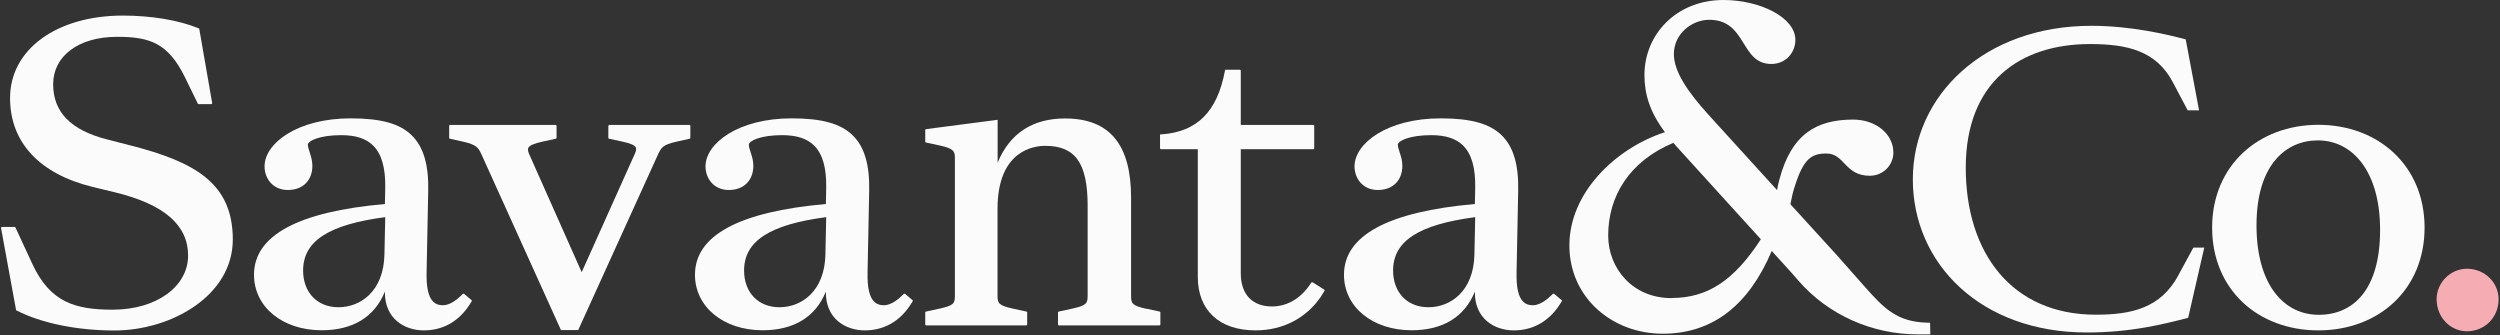
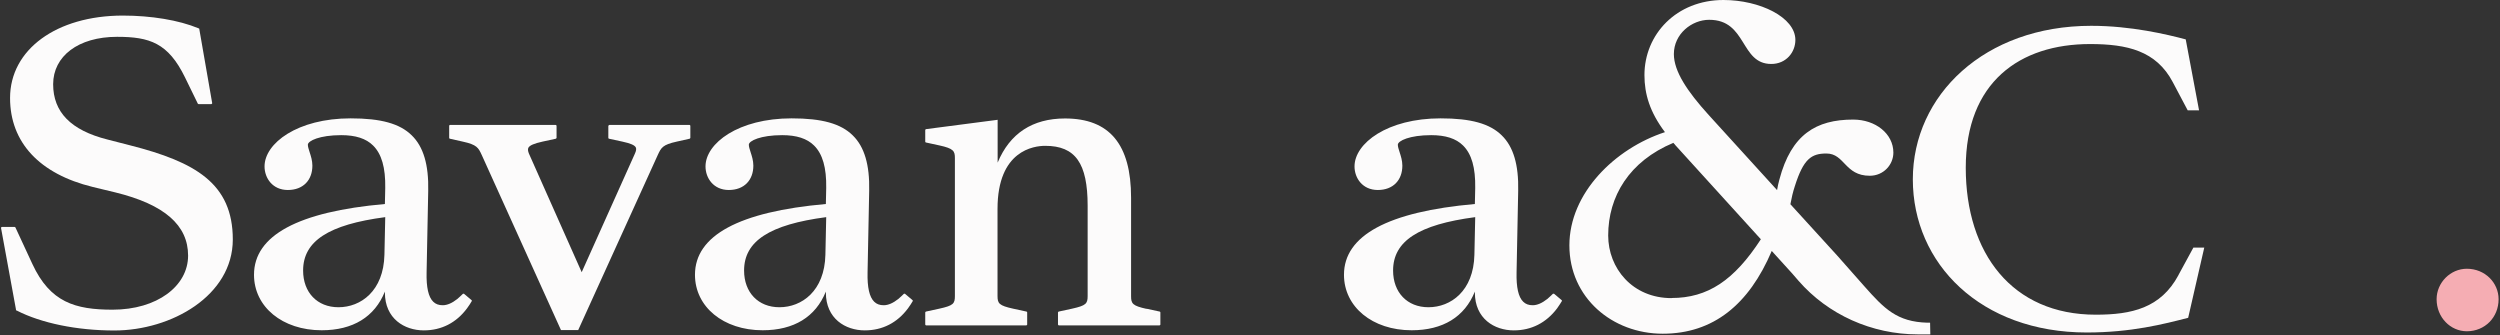
<svg xmlns="http://www.w3.org/2000/svg" width="1350" height="181" viewBox="0 0 1350 181" fill="none">
  <rect x="0" y="0" width="1350" height="181" fill="#333333" stroke="none" />
  <g clip-path="url(#clip0_475_2443)">
    <path d="M70.359 78.51L57.974 75.326C38.271 70.34 28.701 60.549 28.701 45.472C28.701 30.395 42.212 19.883 63.228 19.883C80.805 19.883 90.812 23.187 99.882 41.748L106.825 55.984C106.825 55.984 107.075 56.224 107.263 56.224H114.143C114.143 56.224 114.644 55.984 114.581 55.684L107.576 15.438L107.138 15.258C96.567 10.873 81.68 8.41 66.231 8.41C30.515 8.47 5.433 26.731 5.433 52.92C5.433 76.888 21.32 93.947 50.156 100.975L62.353 103.918C88.748 110.406 101.571 121.578 101.571 138.037C101.571 154.495 84.808 167.23 60.789 167.23C40.586 167.23 27.075 163.205 17.505 142.602L8.31 122.78C8.31 122.78 8.06 122.539 7.872 122.539H0.992C0.992 122.539 0.492 122.78 0.554 123.08L8.623 167.11V167.53L9.061 167.71C22.321 174.498 41.524 178.463 61.727 178.463C92.501 178.463 125.715 159.661 125.715 129.327C125.715 98.993 105.386 87.46 70.359 78.51Z" fill="#FCFBFB" />
    <path d="M328.499 67.877V74.485C328.499 74.485 328.624 74.906 328.874 74.906L336.067 76.467C340.508 77.428 342.698 78.389 343.323 79.591C343.698 80.372 343.573 81.393 342.823 83.015L314.113 146.987L285.653 83.015C285.027 81.573 284.965 80.492 285.34 79.771C286.028 78.51 288.343 77.488 292.971 76.467L300.164 74.906C300.164 74.906 300.54 74.665 300.54 74.485V67.877C300.54 67.877 300.352 67.457 300.039 67.457H242.994C242.994 67.457 242.557 67.637 242.557 67.877V74.485C242.557 74.485 242.682 74.906 242.932 74.906L249.875 76.467C257.568 78.149 258.319 79.771 260.133 83.675L302.916 178.222H312.236L355.207 83.675C357.021 79.771 357.772 78.149 365.466 76.467L372.408 74.906C372.408 74.906 372.784 74.665 372.784 74.485V67.877C372.784 67.877 372.596 67.457 372.346 67.457H329.062C329.062 67.457 328.624 67.637 328.624 67.877" fill="#FCFBFB" />
    <path d="M619.227 166.809C611.596 165.127 610.782 163.986 610.782 159.961V106.741C610.782 77.969 599.148 63.973 575.13 63.973C557.553 63.973 545.294 72.022 538.726 87.82V64.694L500.008 69.739C500.008 69.739 499.633 69.98 499.633 70.16V76.527C499.633 76.527 499.758 76.947 500.008 76.947L507.201 78.509C514.957 80.191 515.645 81.573 515.645 85.357V159.841C515.645 163.926 514.895 165.007 507.201 166.689L500.008 168.251C500.008 168.251 499.633 168.491 499.633 168.671V175.279C499.633 175.279 499.82 175.699 500.071 175.699H554.238C554.238 175.699 554.676 175.519 554.676 175.279V168.671C554.676 168.671 554.488 168.251 554.301 168.251L547.108 166.689C539.477 165.007 538.663 163.866 538.663 159.841V112.808C538.663 81.152 558.366 78.749 564.434 78.749C580.696 78.749 587.327 88.12 587.327 111.126V159.841C587.327 163.926 586.513 165.007 578.882 166.689L571.689 168.251C571.689 168.251 571.314 168.491 571.314 168.671V175.279C571.314 175.279 571.502 175.699 571.752 175.699H626.17C626.17 175.699 626.607 175.519 626.607 175.279V168.671C626.607 168.671 626.482 168.251 626.232 168.251L619.039 166.689L619.227 166.809Z" fill="#FCFBFB" />
-     <path d="M708.735 152.453C708.735 152.453 708.234 152.393 708.109 152.573C707.671 153.234 706.795 154.615 705.857 155.757C700.853 162.064 694.223 165.488 686.905 165.488C676.209 165.488 670.017 158.94 670.017 147.587V80.552H709.235C709.235 80.552 709.673 80.371 709.673 80.131V67.877C709.673 67.877 709.485 67.457 709.235 67.457H670.017V38.084C670.017 38.084 669.829 37.663 669.516 37.663H661.573L661.447 38.324C657.319 60.309 646.436 71.181 627.233 72.563H626.42V80.131C626.42 80.131 626.608 80.552 626.92 80.552H646.811V149.51C646.811 167.59 658.445 178.402 678.023 178.402C692.659 178.402 705.294 171.855 713.238 160.262C713.738 159.541 714.802 157.799 715.24 157.018C715.365 156.778 715.24 156.538 715.114 156.417L708.735 152.393V152.453Z" fill="#FCFBFB" />
    <path d="M839.212 158.64C839.212 158.64 838.774 158.52 838.587 158.64C837.899 159.301 836.272 160.862 835.522 161.463C832.707 163.685 830.08 164.827 827.641 164.827C825.514 164.827 823.825 164.226 822.511 162.905C819.947 160.382 818.759 155.216 818.946 147.107L819.822 103.077C820.135 89.021 817.257 79.23 810.94 73.103C804.497 66.736 794.302 63.913 777.914 63.913C749.204 63.913 731.44 77.368 731.44 89.862C731.44 96.169 735.756 102.596 744.012 102.596C752.269 102.596 757.273 97.31 757.273 89.442C757.273 86.678 756.46 84.276 755.772 82.113C755.271 80.551 754.833 79.23 754.833 78.149C754.833 76.046 761.213 72.983 772.848 72.983C780.604 72.983 786.233 74.785 790.049 78.569C794.677 83.134 796.804 90.583 796.616 101.515L796.428 110.165C749.517 114.31 725.748 127.164 725.748 148.368C725.748 165.728 741.135 178.342 762.277 178.342C779.165 178.342 790.924 171.134 796.428 157.438V157.979C796.428 172.095 806.999 178.402 817.445 178.402C826.952 178.402 834.959 174.318 840.838 166.509C841.714 165.367 842.902 163.385 843.403 162.604C843.528 162.424 843.465 162.184 843.278 162.064L839.212 158.64ZM796.616 117.253L796.178 137.556C795.74 157.138 783.418 165.908 771.346 165.908C759.9 165.908 752.269 157.919 752.269 146.086C752.269 130.228 765.967 121.278 796.616 117.253Z" fill="#FCFBFB" />
    <path d="M488.749 158.64C488.749 158.64 488.311 158.52 488.124 158.64C487.436 159.301 485.809 160.862 485.059 161.463C482.244 163.685 479.617 164.827 477.178 164.827C475.051 164.827 473.362 164.226 472.049 162.905C469.484 160.382 468.296 155.216 468.483 147.107L469.359 103.077C469.672 89.021 466.794 79.23 460.477 73.103C454.034 66.736 443.839 63.913 427.451 63.913C398.741 63.913 380.977 77.368 380.977 89.862C380.977 96.169 385.293 102.596 393.549 102.596C401.806 102.596 406.81 97.31 406.81 89.442C406.81 86.678 405.997 84.276 405.309 82.113C404.808 80.551 404.37 79.23 404.37 78.149C404.37 76.046 410.75 72.983 422.385 72.983C430.141 72.983 435.77 74.785 439.586 78.569C444.214 83.134 446.341 90.583 446.153 101.515L445.966 110.165C399.054 114.31 375.285 127.164 375.285 148.368C375.285 165.728 390.672 178.342 411.814 178.342C428.702 178.342 440.461 171.134 445.966 157.438V157.979C445.966 172.095 456.536 178.402 466.982 178.402C476.49 178.402 484.496 174.318 490.313 166.509C491.189 165.367 492.44 163.385 492.877 162.604C493.003 162.424 492.94 162.184 492.752 162.064L488.687 158.64H488.749ZM446.153 117.253L445.715 137.556C445.278 157.138 432.955 165.908 420.883 165.908C409.437 165.908 401.806 157.919 401.806 146.086C401.806 130.228 415.504 121.278 446.153 117.253Z" fill="#FCFBFB" />
    <path d="M250.626 158.64C250.626 158.64 250.188 158.52 250 158.64C249.312 159.301 247.686 160.862 246.935 161.463C244.12 163.685 241.493 164.827 239.054 164.827C236.927 164.827 235.239 164.226 233.925 162.905C231.36 160.382 230.172 155.216 230.36 147.107L231.235 103.077C231.548 89.021 228.671 79.23 222.353 73.103C215.911 66.736 205.715 63.913 189.328 63.913C160.618 63.913 142.854 77.368 142.854 89.862C142.854 96.169 147.169 102.596 155.426 102.596C163.682 102.596 168.686 97.31 168.686 89.442C168.686 86.678 167.873 84.276 167.185 82.113C166.685 80.551 166.247 79.23 166.247 78.149C166.247 76.046 172.627 72.983 184.261 72.983C192.017 72.983 197.647 74.785 201.462 78.569C206.091 83.134 208.217 90.583 208.03 101.515L207.842 110.165C160.93 114.31 137.162 127.164 137.162 148.368C137.162 165.728 152.549 178.342 173.69 178.342C190.579 178.342 202.338 171.134 207.842 157.438V157.979C207.842 172.095 218.413 178.402 228.859 178.402C238.366 178.402 246.372 174.318 252.189 166.509C253.065 165.367 254.316 163.385 254.754 162.604C254.879 162.424 254.816 162.184 254.629 162.064L250.563 158.64H250.626ZM208.03 117.253L207.592 137.556C207.154 157.138 194.832 165.908 182.76 165.908C171.313 165.908 163.682 157.919 163.682 146.086C163.682 130.228 177.381 121.278 208.03 117.253Z" fill="#FCFBFB" />
    <path d="M1176.35 148.548L1184.42 133.712H1190.3L1181.61 171.614C1168.53 174.978 1150.89 179.543 1126.88 179.543C1069.52 179.543 1032.93 142.301 1032.93 96.83C1032.93 51.358 1071.71 13.936 1129.25 13.936C1150.83 13.936 1170.03 18.561 1180.29 21.264L1187.49 59.588H1181.36L1173.29 44.33C1164.34 27.391 1148.64 23.787 1128.63 23.787C1090.72 23.787 1061.51 44.33 1061.51 90.583C1061.51 136.835 1086.59 169.933 1131.69 169.933C1151.08 169.933 1166.78 166.389 1176.35 148.608V148.548Z" fill="#FCFBFB" />
-     <path d="M1194.55 122.9C1194.55 89.382 1219.63 67.397 1251.91 67.397C1284.19 67.397 1309.27 89.382 1309.27 122.9C1309.27 156.418 1284.44 178.403 1251.91 178.403C1219.38 178.403 1194.55 156.418 1194.55 122.9ZM1285.25 124.161C1285.25 92.565 1270.42 75.806 1251.66 75.806C1234.21 75.806 1218.51 89.202 1218.51 121.638C1218.51 154.075 1233.52 169.993 1252.1 169.993C1270.68 169.993 1285.25 156.598 1285.25 124.161Z" fill="#FCFBFB" />
    <path d="M1315.77 161.583C1315.77 152.633 1323.22 145.125 1332.1 145.125C1341.86 145.125 1349.24 152.633 1349.24 161.583C1349.24 171.434 1341.79 178.883 1332.1 178.883C1323.22 178.883 1315.77 171.374 1315.77 161.583Z" fill="#F5ADB3" />
    <path d="M1042.12 174.258H1040.87C1024.36 173.837 1017.48 166.689 1006.72 154.555L991.957 137.856L966.812 110.285C967.438 106.861 968.188 103.618 969.189 100.614C973.88 85.718 978.196 82.894 986.265 82.894C996.148 82.894 996.148 94.908 1009.66 94.908C1017.16 94.908 1022.42 88.901 1022.42 82.414C1022.42 72.202 1012.79 64.573 1000.71 64.573C980.761 64.573 967.313 72.563 960.87 96.95C960.37 98.812 959.932 100.674 959.619 102.657L922.715 62.111C911.144 49.376 903.888 38.504 903.888 29.194C903.888 18.321 913.521 10.693 922.965 10.693C943.481 10.693 939.603 34.54 956.492 34.54C964.435 34.54 969.502 28.293 969.502 21.565C969.502 9.311 950.237 0 930.659 0C905.327 0 888.001 18.501 888.001 40.546C888.001 50.758 890.878 60.489 899.072 71.361C872.051 80.191 847.469 104.278 847.469 132.51C847.469 160.742 870.612 180.204 897.883 180.204C925.155 180.204 944.42 164.467 956.742 135.514L967.813 147.708L971.191 151.612C987.141 169.933 1010.78 180.565 1035.68 180.565H1042.37L1042.25 174.318L1042.12 174.258ZM902.637 160.983C881.433 160.983 868.423 144.764 868.423 127.164C868.423 106.081 879.744 87.099 903.638 77.128C903.888 77.608 904.388 77.849 904.576 78.269L950.862 129.207C936.413 151.432 922.152 160.923 902.637 160.923V160.983Z" fill="#FCFBFB" />
  </g>
  <defs>
    <clipPath id="clip0_475_2443">
      <rect width="1348.81" height="180.504" fill="white" transform="translate(0.492 0)" />
    </clipPath>
  </defs>
</svg>